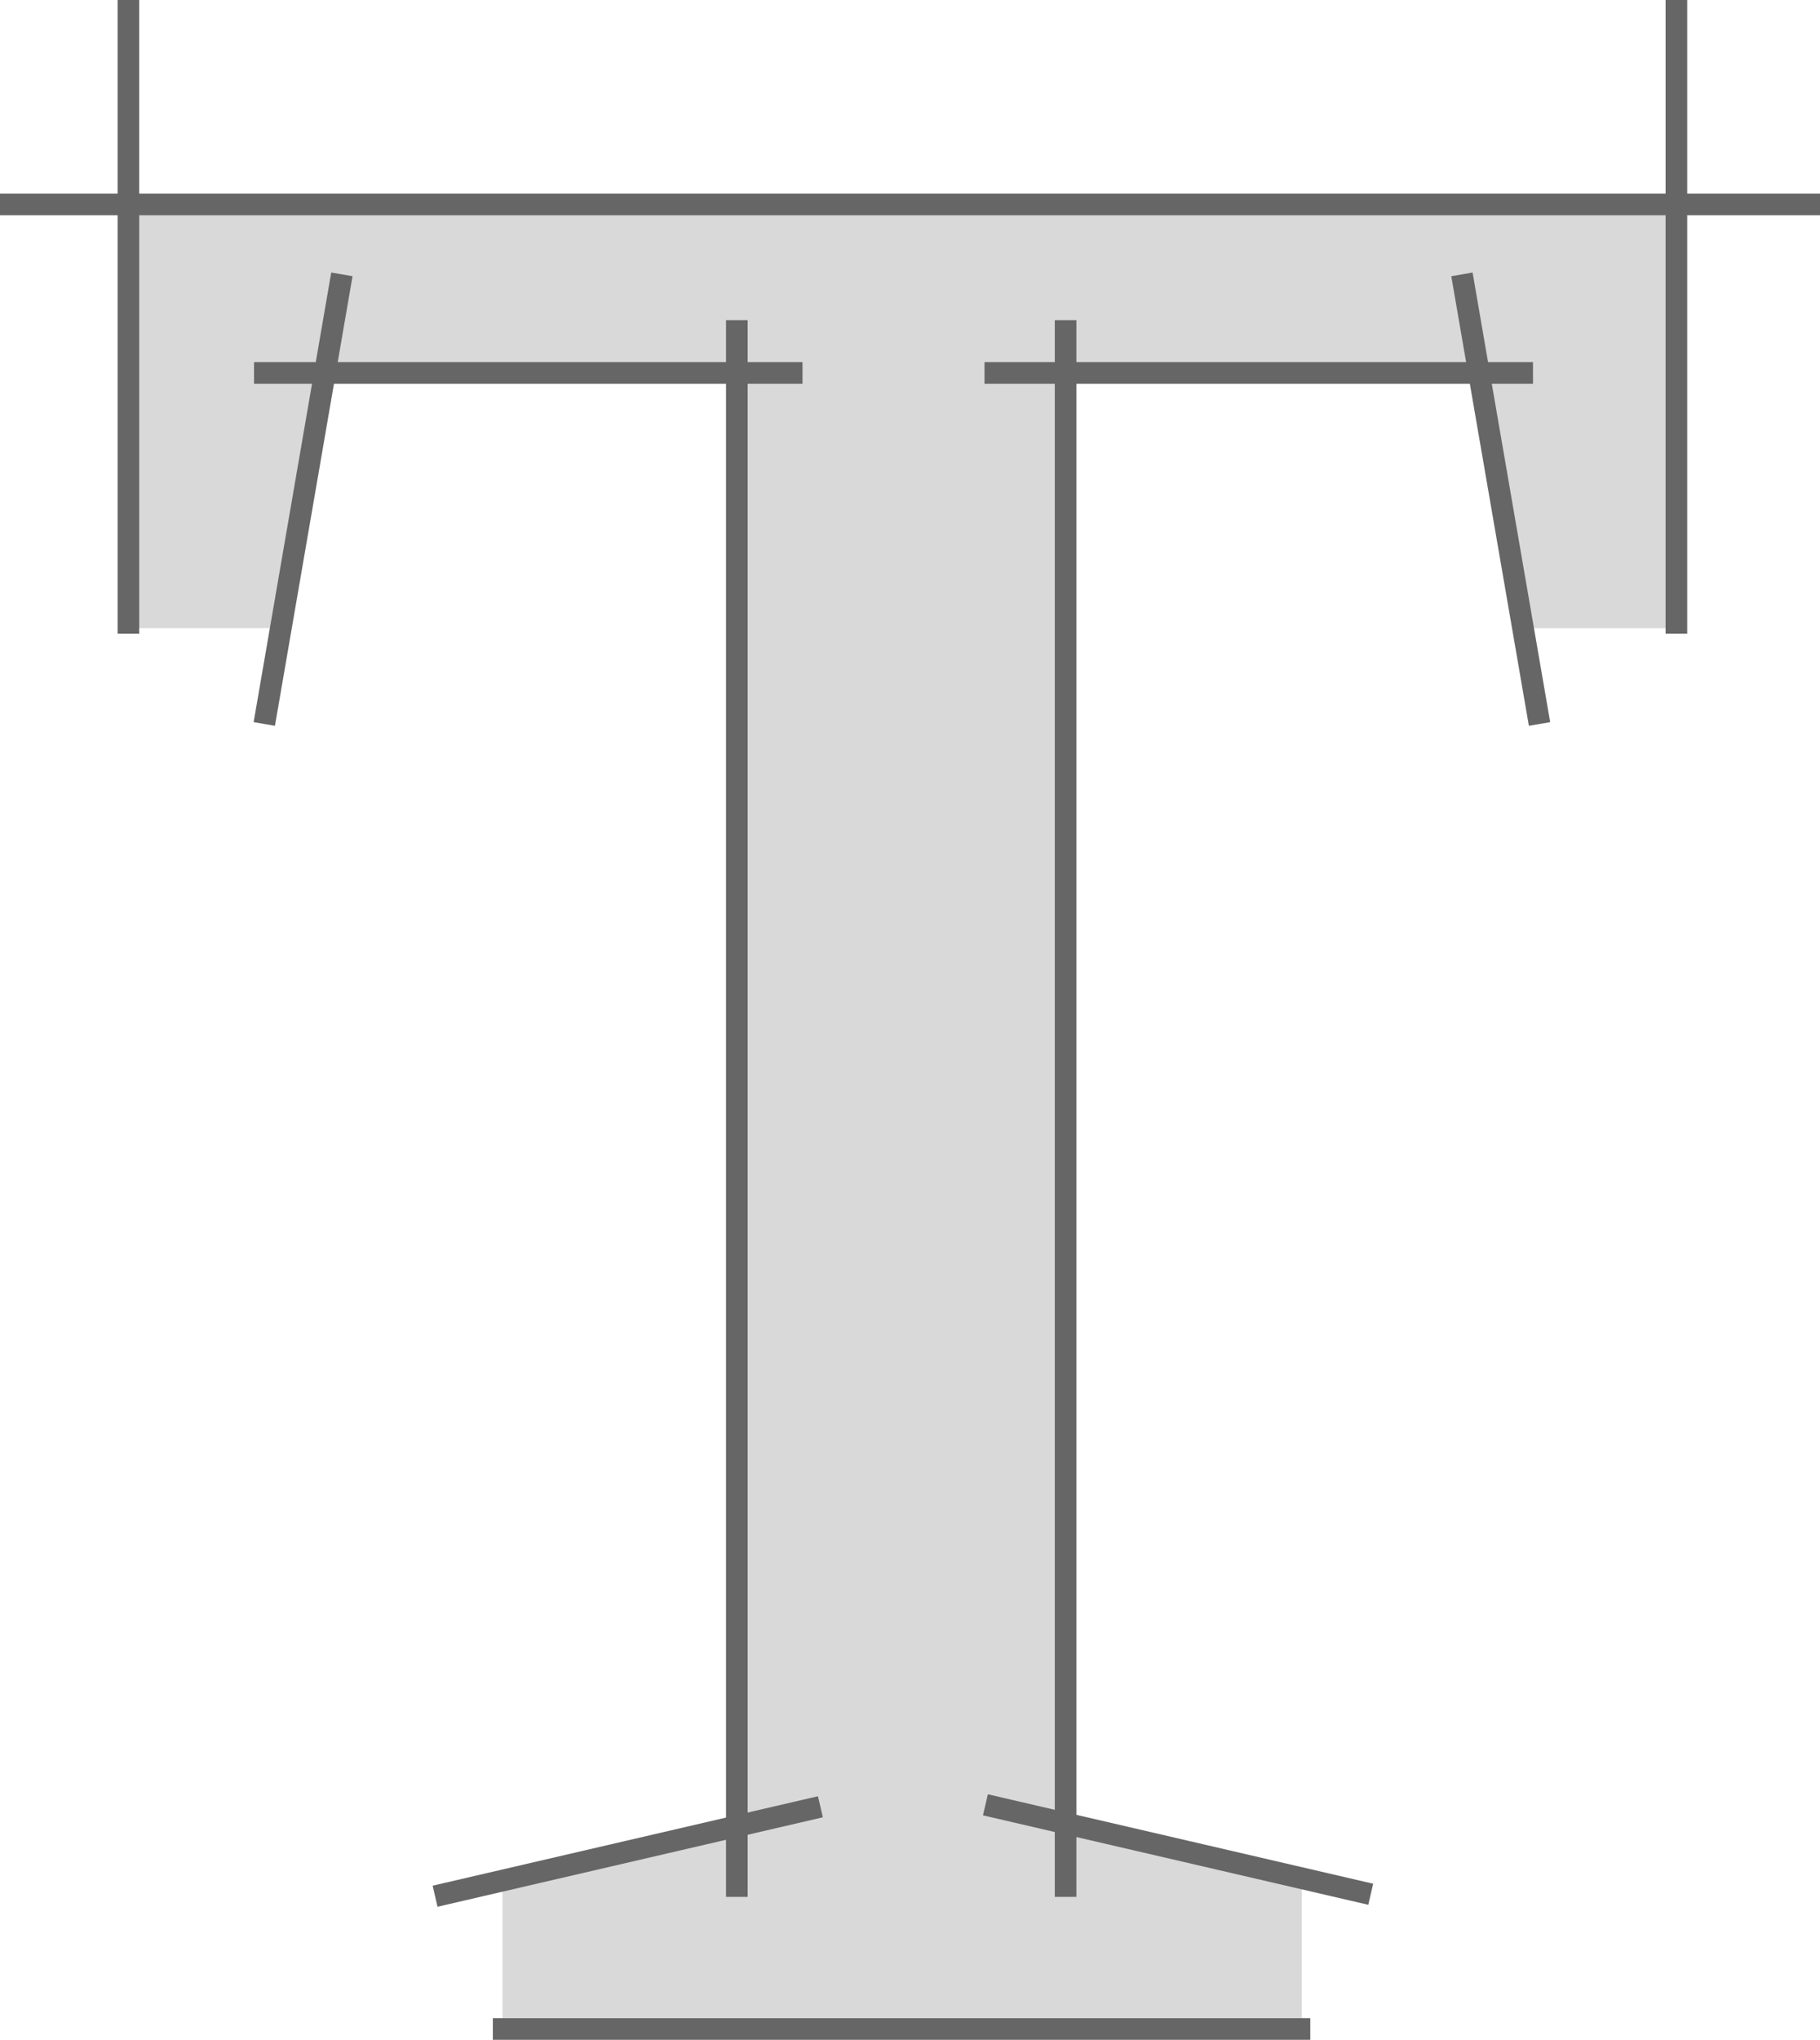
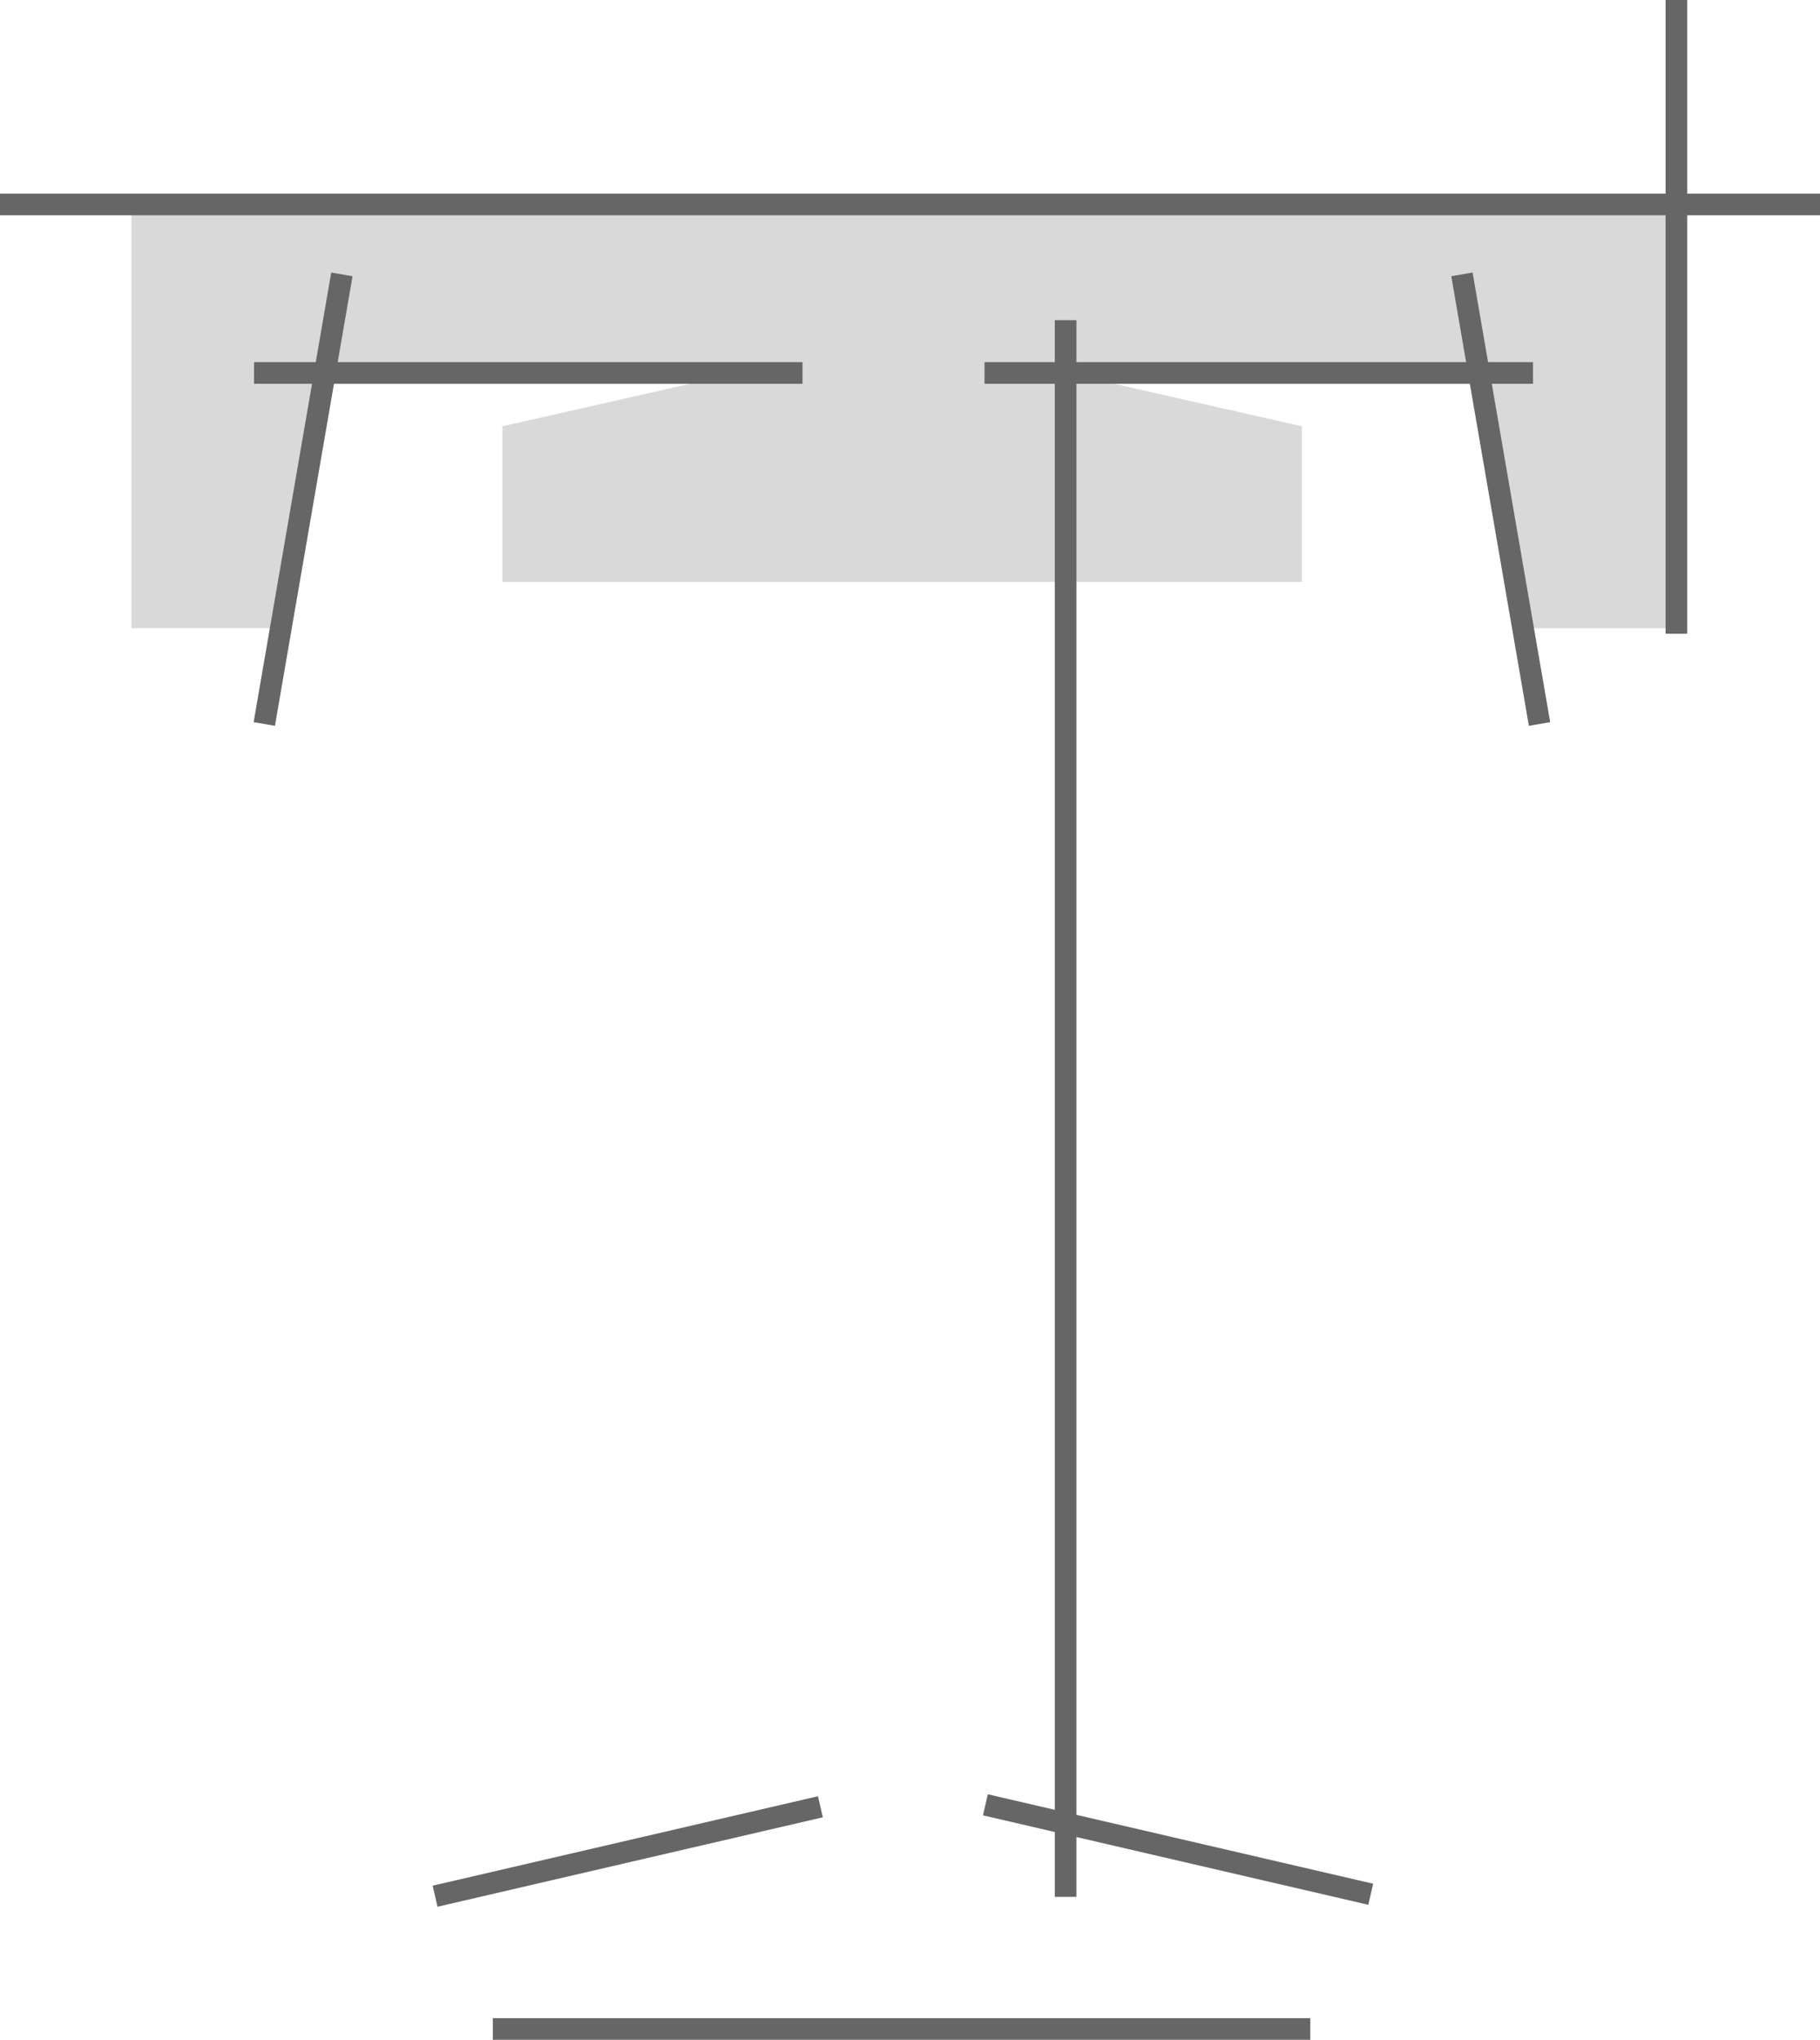
<svg xmlns="http://www.w3.org/2000/svg" id="Layer_1" data-name="Layer 1" viewBox="0 0 538.76 603.57">
  <defs>
    <style>
      .cls-1 {
        fill: none;
        stroke: #666;
        stroke-linecap: square;
        stroke-miterlimit: 16;
        stroke-width: 6.4px;
      }

      .cls-2 {
        fill: #d9d9d9;
      }
    </style>
  </defs>
-   <path class="cls-2" d="M38.9,61.51H495.23v124.38h-44.42l-11.31-75.11h-121.96v431.29l67.84,15.35v46.04H148.74v-46.04l67.84-15.35V110.77H94.63l-11.31,75.11H38.9V61.51Z" />
+   <path class="cls-2" d="M38.9,61.51H495.23v124.38h-44.42l-11.31-75.11h-121.96l67.84,15.35v46.04H148.74v-46.04l67.84-15.35V110.77H94.63l-11.31,75.11H38.9V61.51Z" />
  <path class="cls-1" d="M3.2,60.5H535.56" />
  <path class="cls-1" d="M149.09,600.37h235.58" />
-   <path class="cls-1" d="M38.01,3.2V184.32" />
  <path class="cls-1" d="M496.25,3.2V184.32" />
  <path class="cls-1" d="M315.44,97.93v460.15" />
-   <path class="cls-1" d="M218.12,97.93v460.15" />
  <path class="cls-1" d="M294.82,534.76l107.83,25.02" />
  <path class="cls-1" d="M239.74,535.34l-107.83,25.02" />
  <path class="cls-1" d="M234.36,110.36H78.4" />
  <path class="cls-1" d="M450.6,110.36h-155.96" />
  <path class="cls-1" d="M100.66,84.34l-21.88,126.73" />
  <path class="cls-1" d="M433.31,84.34l21.88,126.73" />
</svg>